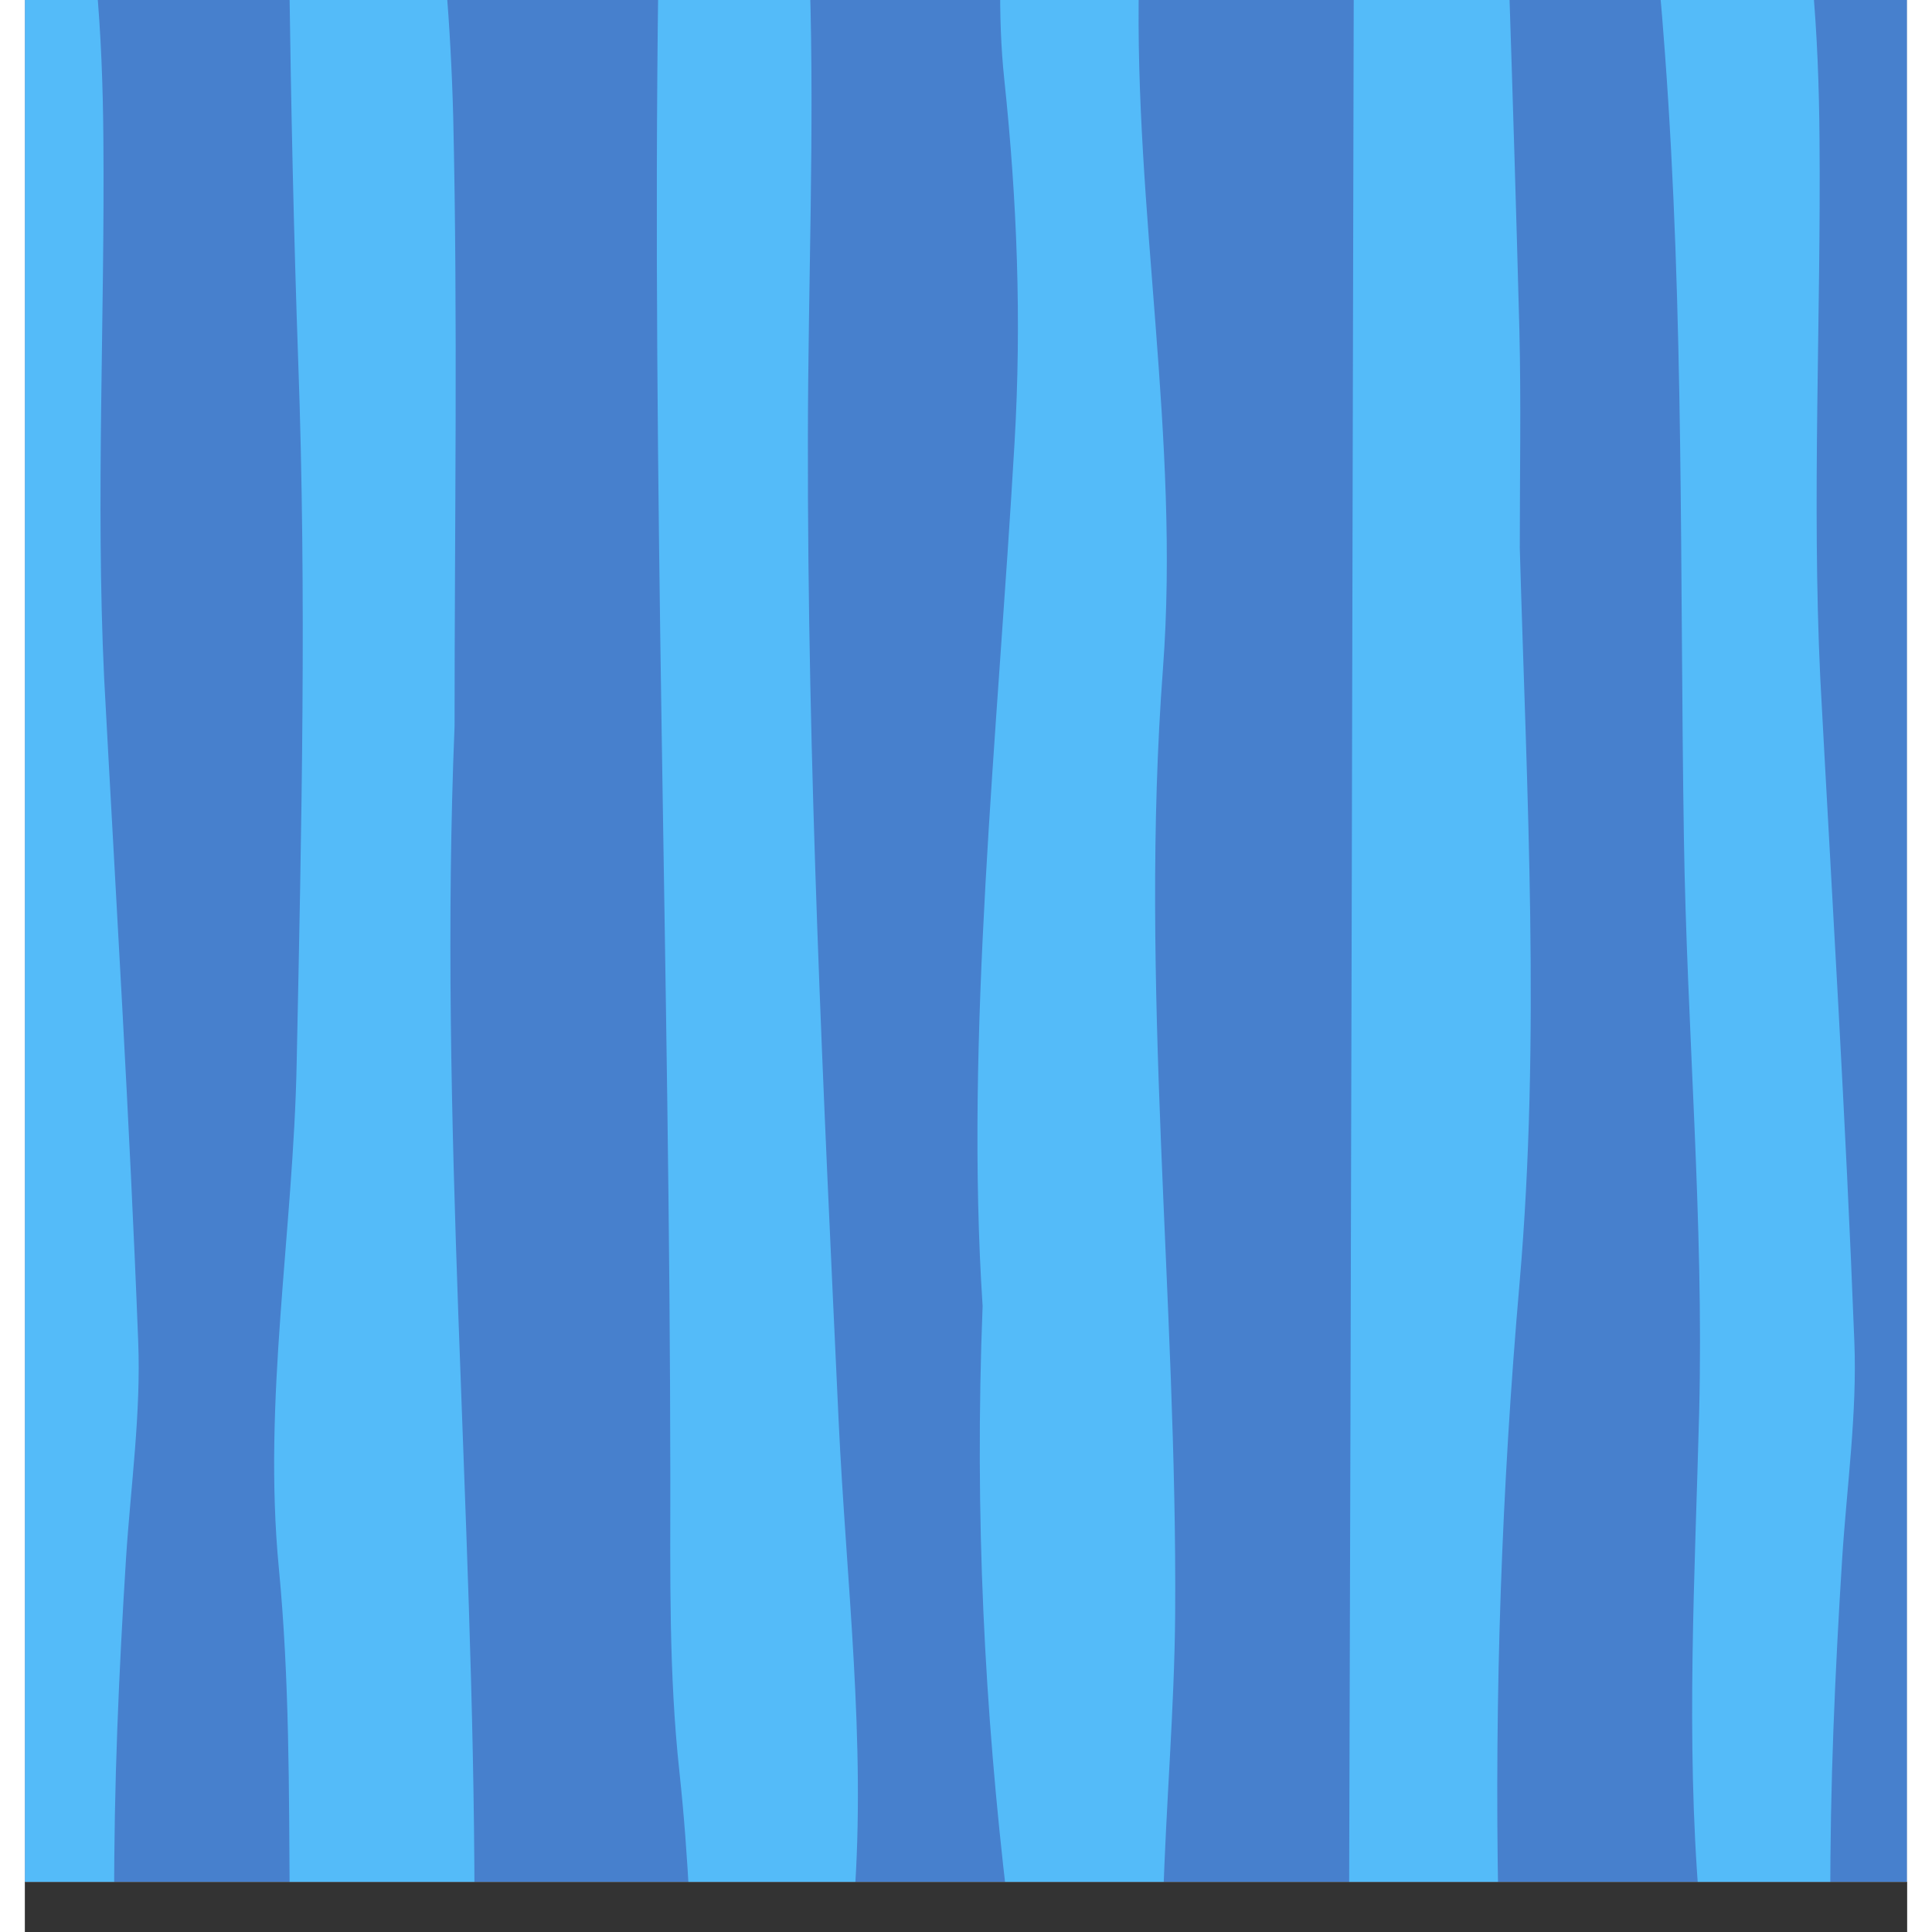
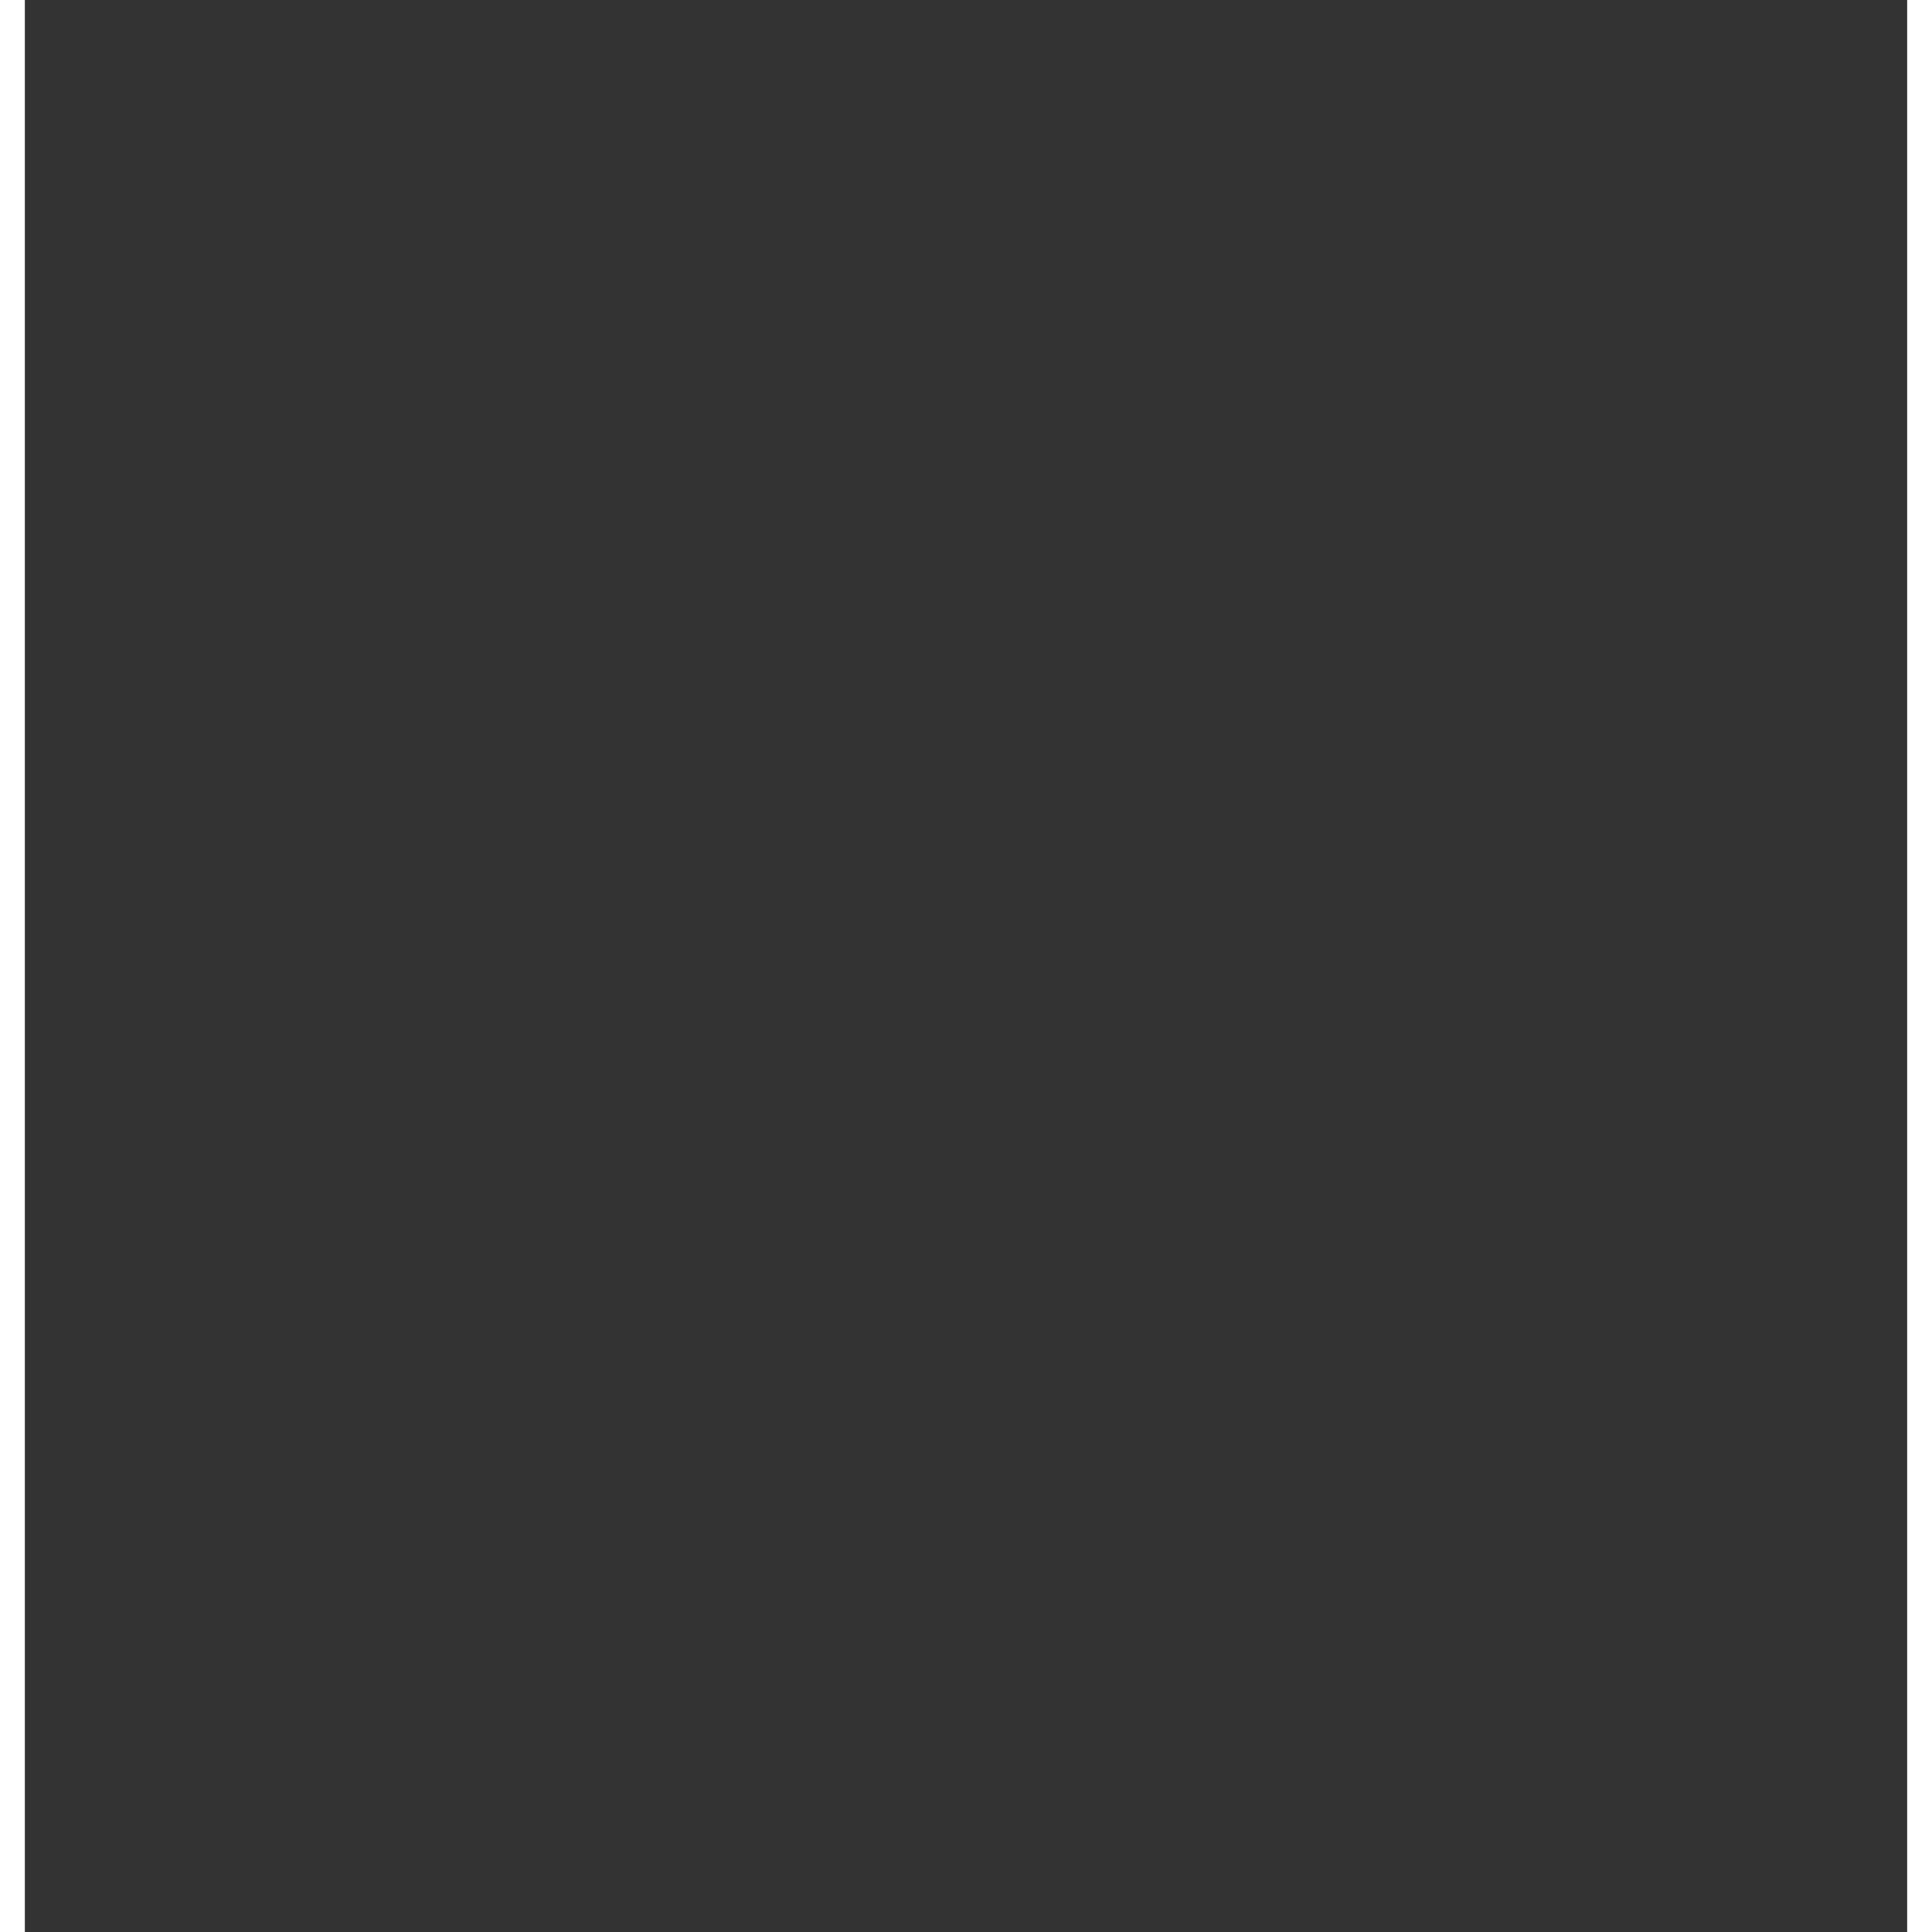
<svg xmlns="http://www.w3.org/2000/svg" version="1.0" preserveAspectRatio="xMidYMid meet" height="400" viewBox="0 0 300 307.92" zoomAndPan="magnify" width="400">
  <rect x="0" y="0" width="300" height="307.92" fill="#333333" stroke="none" />
  <defs>
    <clipPath id="10016b475c">
-       <path clip-rule="nonzero" d="M 0.039 0 L 299.961 0 L 299.961 299.922 L 0.039 299.922 Z M 0.039 0" />
-     </clipPath>
+       </clipPath>
  </defs>
  <g clip-path="url(#10016b475c)">
-     <path fill-rule="nonzero" fill-opacity="1" d="M 0.039 0 L 299.961 0 L 299.961 299.922 L 0.039 299.922 Z M 0.039 0" fill="#ffffff" />
-     <path fill-rule="nonzero" fill-opacity="1" d="M 0.039 0 L 299.961 0 L 299.961 299.922 L 0.039 299.922 Z M 0.039 0" fill="#ffffff" />
-     <path fill-rule="evenodd" fill-opacity="1" d="M 355.574 -3.004 L 355.574 302.953 L -77.137 302.953 L -77.137 -3.004 Z M 355.574 -3.004" fill="#4780cd" />
+     <path fill-rule="nonzero" fill-opacity="1" d="M 0.039 0 L 299.961 0 L 0.039 299.922 Z M 0.039 0" fill="#ffffff" />
    <path fill-rule="evenodd" fill-opacity="1" d="M 71.664 302.953 L 42.211 302.953 C 42.09 285.285 42.184 267.645 40.484 249.941 C 37.895 223.109 42.797 196.281 43.324 169.418 C 44.094 132.164 44.926 94.91 43.57 57.625 C 42.859 37.426 42.43 17.195 42.152 -3.004 L 67.102 -3.004 C 67.688 4.211 68.086 11.43 68.273 18.645 C 69.012 50.996 68.488 83.375 68.488 115.758 C 65.93 178.207 71.57 240.566 71.664 302.953 Z M 340.434 302.953 L 314.188 302.953 C 313.816 296.078 313.324 289.23 312.582 282.387 C 310.887 266.781 311.133 251.207 311.133 235.602 C 311.074 156.066 308.145 76.531 309.223 -3.004 L 333.402 -3.004 C 334.141 21.203 333.121 45.445 333.094 69.684 C 333 122.02 335.559 174.262 337.996 226.504 C 339.168 252.008 342.344 277.449 340.434 302.953 Z M 287.758 302.953 L 266.848 302.953 C 264.719 277.051 266.172 251.145 266.848 225.207 C 267.621 194.586 264.875 163.93 264.414 133.305 C 263.766 91.672 264.473 50.008 261.391 8.406 C 261.113 4.613 260.805 0.82 260.465 -2.973 L 284.891 -2.973 C 285.66 5.383 285.969 13.773 286.031 22.129 C 286.277 50.75 284.797 79.398 286.152 108.047 C 288.035 143.297 290.227 178.516 291.582 213.797 C 292.043 225.301 290.379 236.898 289.641 248.43 C 288.496 266.562 287.695 284.758 287.758 302.953 Z M 234.836 302.953 L 211.059 302.953 C 211.367 200.969 211.586 98.98 211.801 -3.004 L 236.535 -3.004 C 237.148 15.559 237.707 34.094 238.199 52.66 C 238.477 64.227 238.262 75.789 238.262 87.355 C 239.371 126.398 241.59 165.473 238.23 204.453 C 235.363 237.266 234.219 270.109 234.836 302.953 Z M 14.242 302.953 L -6.668 302.953 C -8.797 277.051 -7.348 251.145 -6.668 225.207 C -5.898 194.586 -8.641 163.93 -9.105 133.305 C -9.754 91.672 -9.043 50.008 -12.125 8.406 C -12.402 4.613 -12.711 0.82 -13.051 -2.973 L 11.375 -2.973 C 12.145 5.383 12.453 13.773 12.516 22.129 C 12.762 50.75 11.281 79.398 12.637 108.047 C 14.52 143.297 16.707 178.516 18.066 213.797 C 18.527 225.301 16.863 236.898 16.121 248.43 C 14.98 266.562 14.18 284.758 14.242 302.953 Z M 181.422 302.953 L 156.566 302.953 C 152.988 272.703 151.324 241.738 152.648 208.152 C 149.812 165.164 154.992 117.855 157.738 70.547 C 158.879 51.086 158.141 31.938 156.105 12.691 C 155.547 7.449 155.395 2.207 155.457 -3.035 L 177.566 -3.035 C 176.766 33.539 184.137 69.992 181.391 106.566 C 177.598 156.867 183.676 207.043 183.336 257.281 C 183.211 272.516 181.855 287.719 181.422 302.953 Z M 132.172 302.953 L 105.926 302.953 C 105.559 296.078 105.062 289.23 104.324 282.387 C 102.629 266.781 102.875 251.207 102.875 235.602 C 102.812 156.066 99.883 76.531 100.961 -3.004 L 125.109 -3.004 C 125.852 21.203 124.832 45.445 124.801 69.684 C 124.707 122.02 127.27 174.262 129.703 226.504 C 130.906 252.008 134.086 277.449 132.172 302.953 Z M -38.711 302.953 L -62.488 302.953 C -62.18 200.969 -61.965 98.98 -61.746 -3.004 L -37.016 -3.004 C -36.398 15.559 -35.844 34.094 -35.348 52.66 C -35.07 64.227 -35.289 75.789 -35.289 87.355 C -34.176 126.398 -31.957 165.473 -35.316 204.453 C -38.188 237.266 -39.328 270.109 -38.711 302.953 Z M -38.711 302.953" fill="#54bbf9" />
  </g>
</svg>